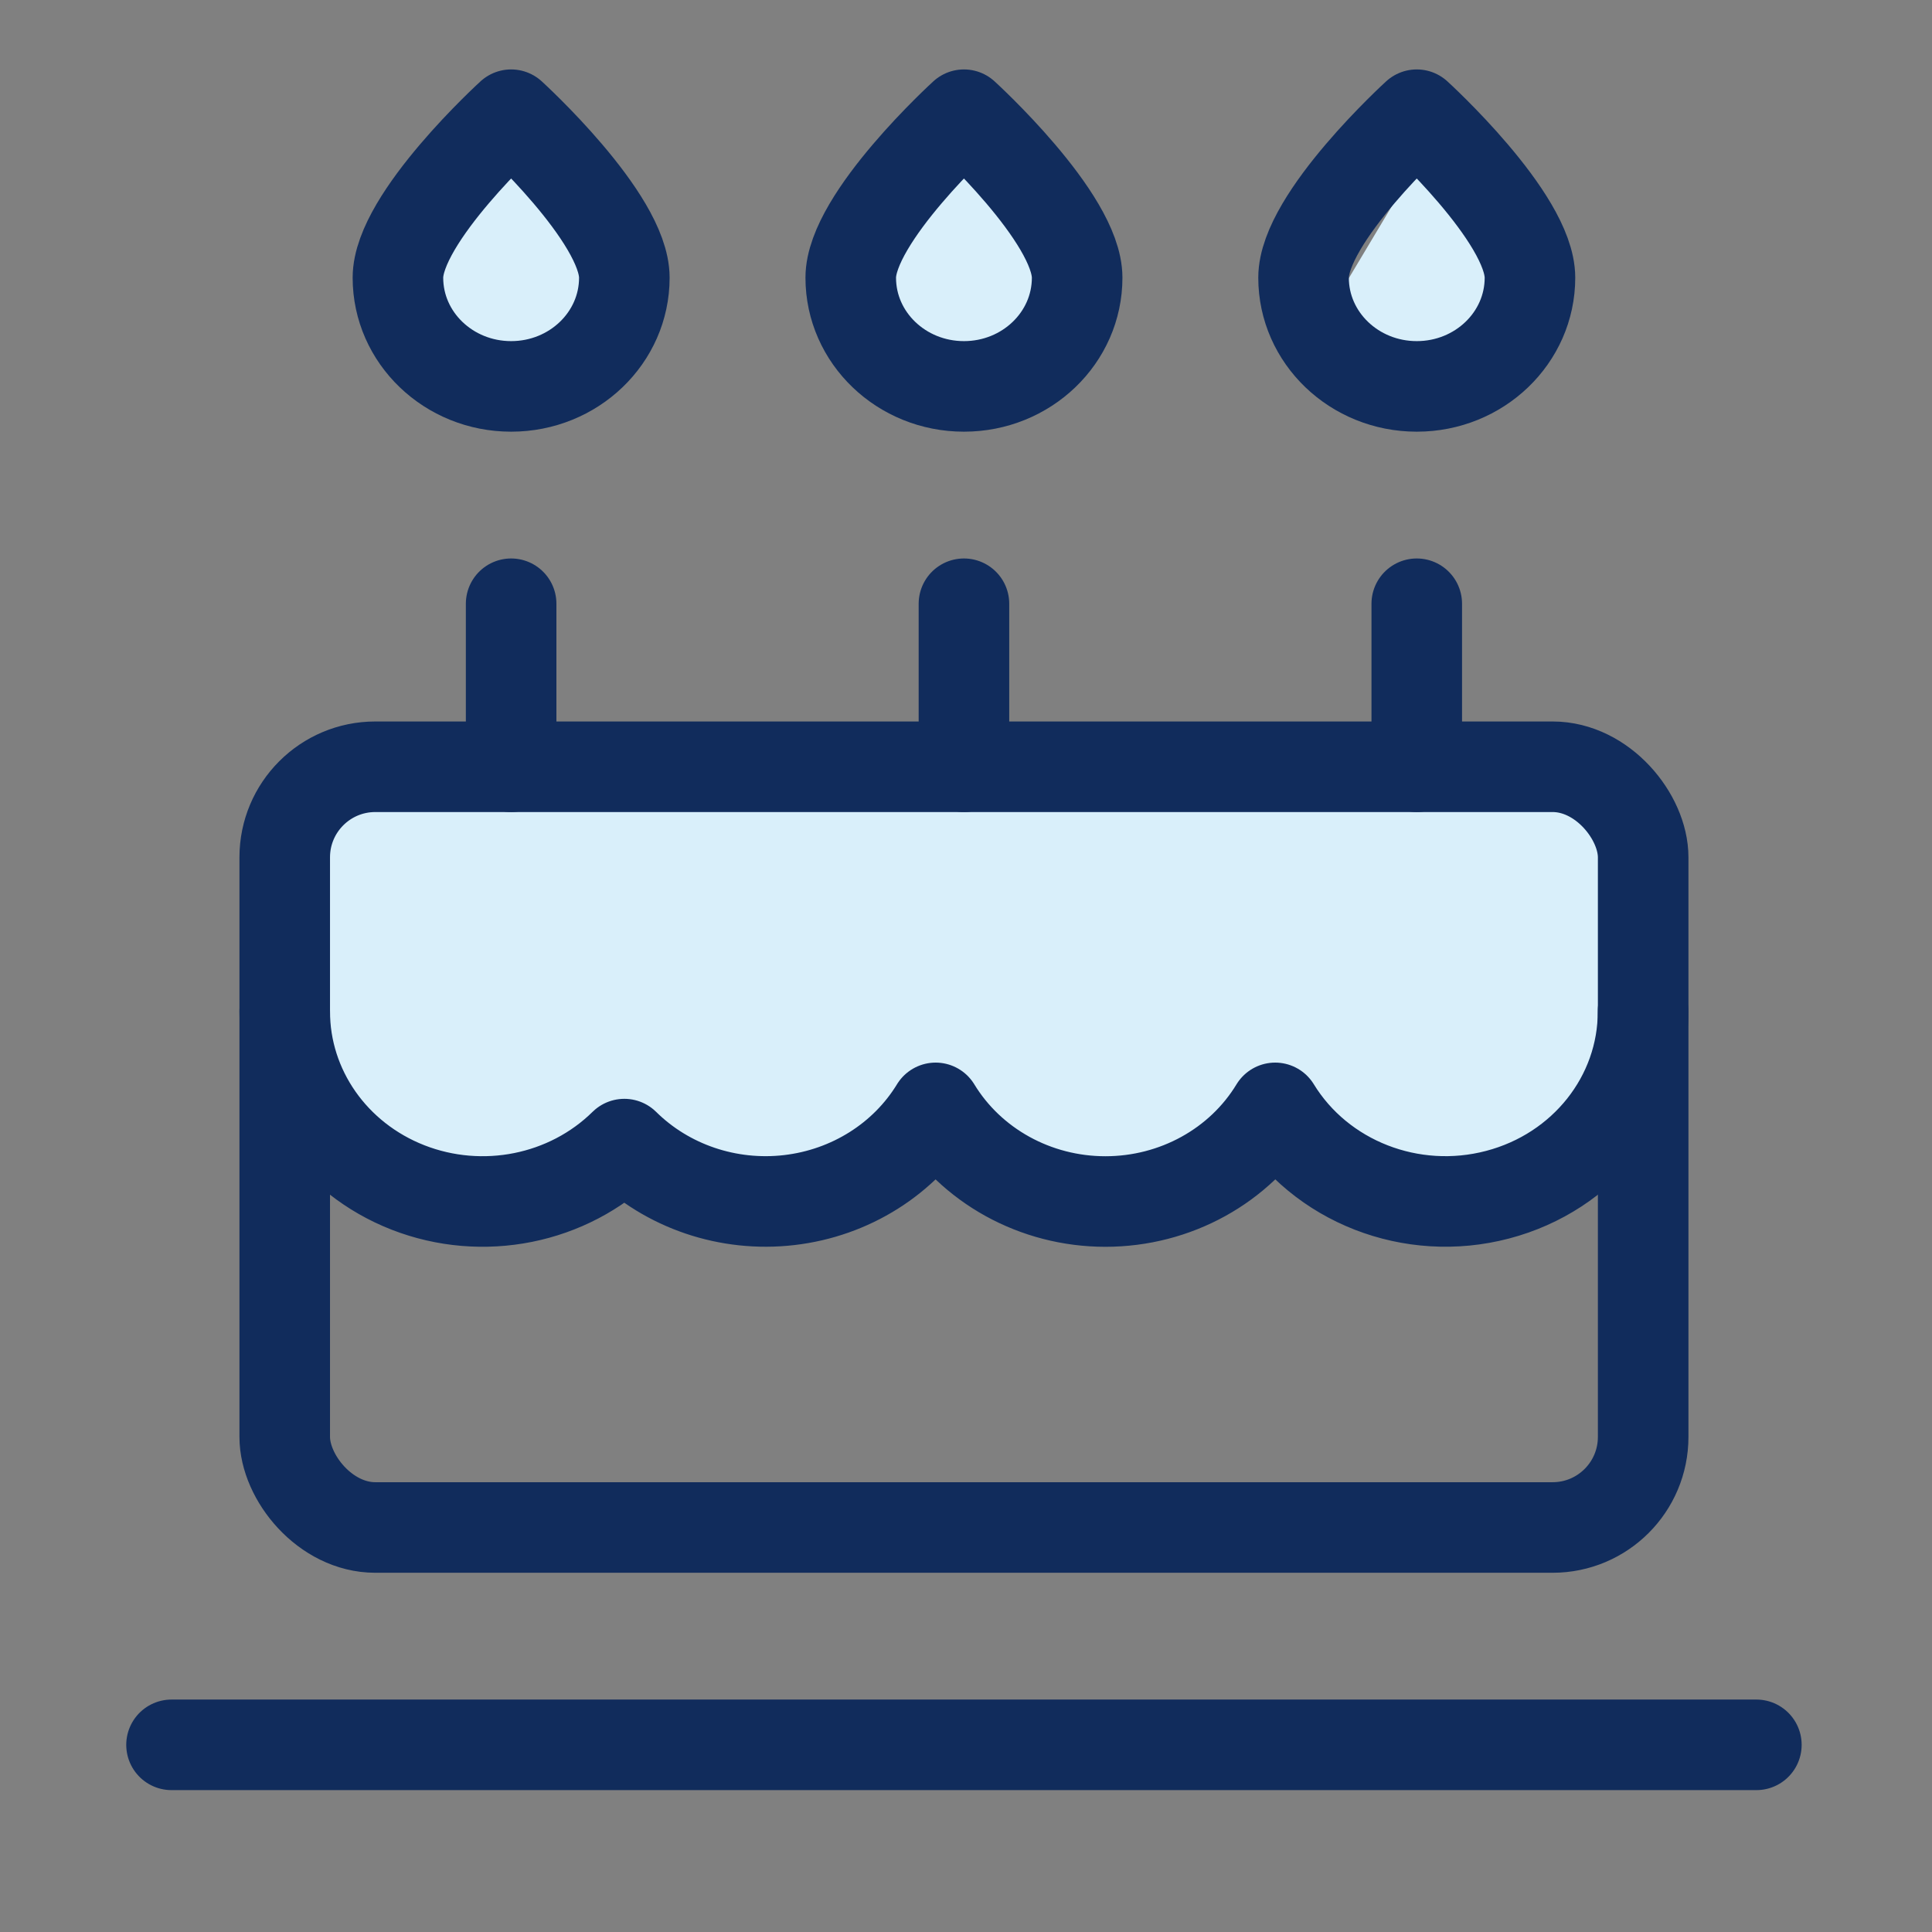
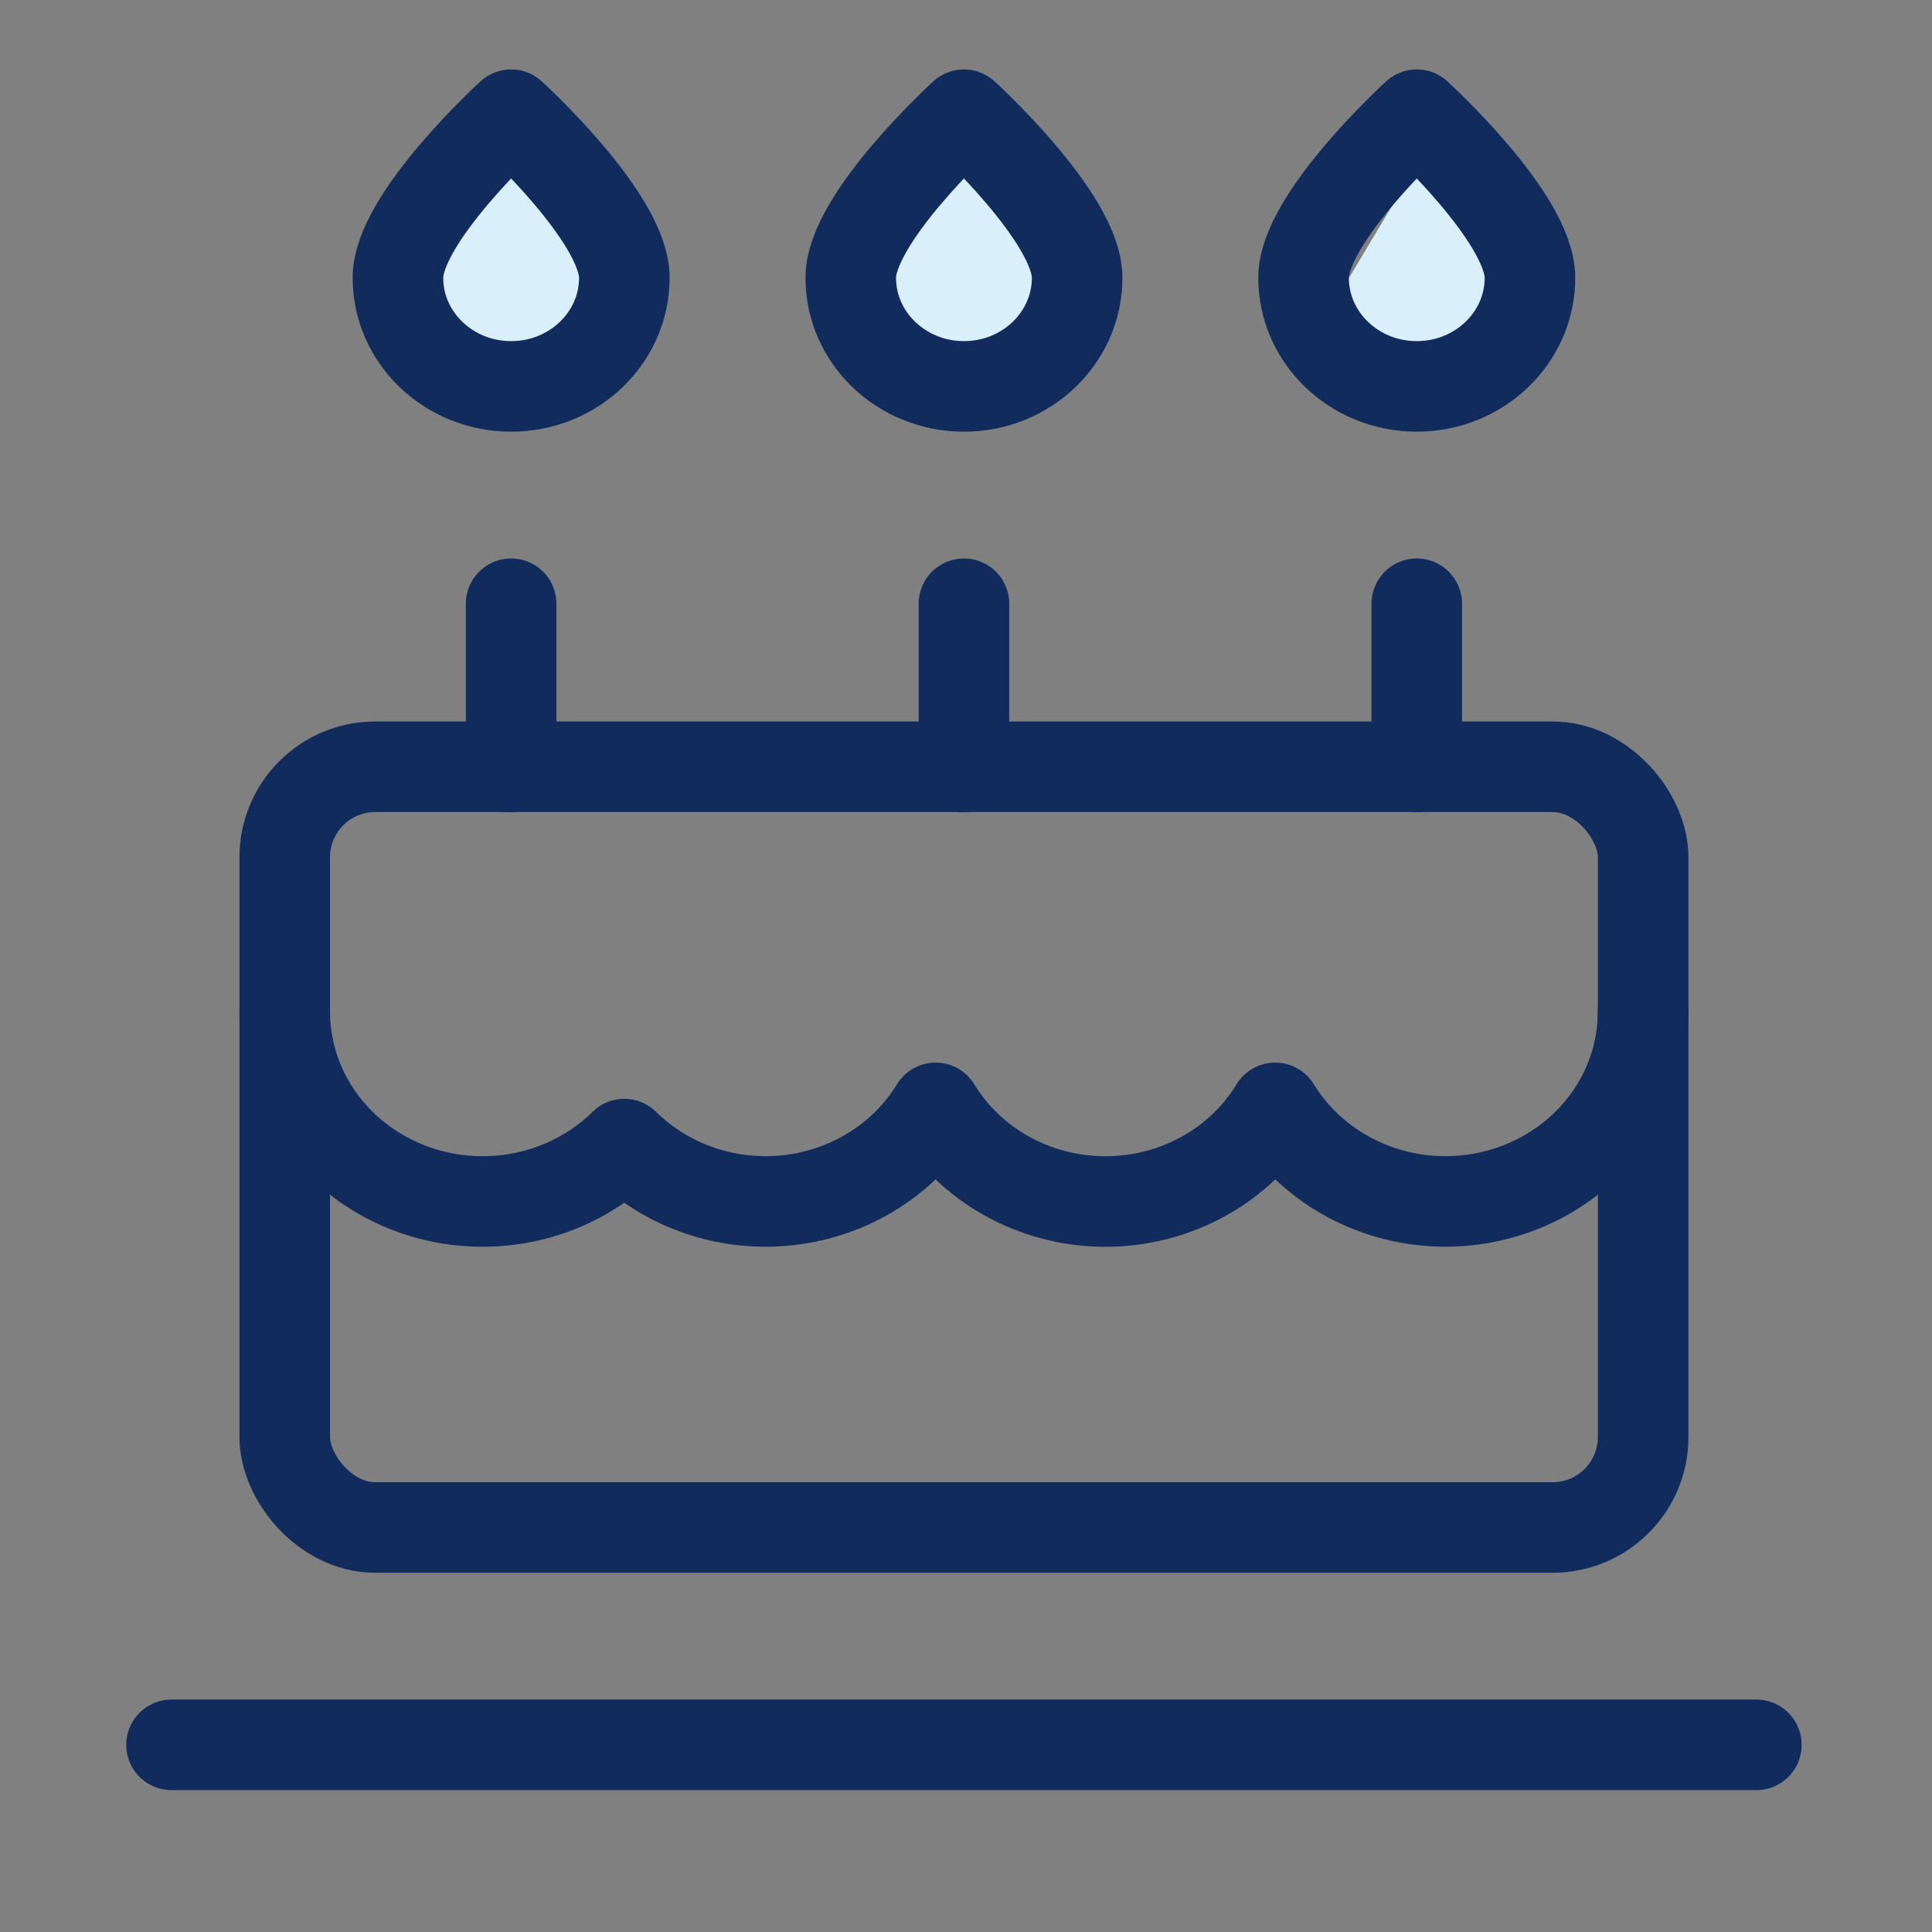
<svg xmlns="http://www.w3.org/2000/svg" width="32" height="32">
  <rect width="100%" height="100%" fill="#808080" stroke="none" />
  <g transform="translate(2 1)" fill="none" fill-rule="evenodd">
    <polygon fill="#D9EFFA" points="6.466 1.059 7.983 3.15 7.983 4.475 6.466 5.4 4.604 4.178" />
    <polygon fill="#D9EFFA" points="13.863 1.059 15.379 3.15 15.379 4.475 13.863 5.4 12 4.178" />
    <polygon fill="#D9EFFA" points="21.863 1.059 23.379 3.15 23.379 4.475 21.863 5.4 20 4.178" />
-     <polygon fill="#D9EFFA" points="3.257 11.908 24.679 11.908 25.216 12.974 25.216 17.325 22.156 18.9 19.064 17.559 16.071 18.9 13.497 17.325 10.943 18.9 8.341 18 5.764 18.9 2.716 17.325" />
    <line x1=".841" y1="27.9" x2="27.091" y2="27.9" stroke="#112C5C" stroke-width="1.5" stroke-linecap="round" stroke-linejoin="round" />
    <rect stroke="#112C5C" stroke-width="1.5" stroke-linecap="round" stroke-linejoin="round" x="2.716" y="11.7" width="22.5" height="12.6" rx="1.5" />
    <line x1="13.966" y1="9" x2="13.966" y2="11.7" stroke="#112C5C" stroke-width="1.5" stroke-linecap="round" stroke-linejoin="round" />
    <path d="M15.841 3.6c0 .994-.839 1.8-1.875 1.8s-1.875-.806-1.875-1.8c0-.994 1.875-2.7 1.875-2.7s1.875 1.706 1.875 2.7z" stroke="#112C5C" stroke-width="1.5" stroke-linecap="round" stroke-linejoin="round" />
    <line x1="21.466" y1="9" x2="21.466" y2="11.7" stroke="#112C5C" stroke-width="1.5" stroke-linecap="round" stroke-linejoin="round" />
    <path d="M23.341 3.6c0 .994-.839 1.8-1.875 1.8s-1.875-.806-1.875-1.8c0-.994 1.875-2.7 1.875-2.7s1.875 1.706 1.875 2.7z" stroke="#112C5C" stroke-width="1.5" stroke-linecap="round" stroke-linejoin="round" />
    <line x1="6.466" y1="9" x2="6.466" y2="11.7" stroke="#112C5C" stroke-width="1.5" stroke-linecap="round" stroke-linejoin="round" />
    <path d="M8.341 3.6c0 .994-.839 1.8-1.875 1.8s-1.875-.806-1.875-1.8c0-.994 1.875-2.7 1.875-2.7s1.875 1.706 1.875 2.7zM2.716 15.75c-.002 1.281.806 2.435 2.041 2.918 1.236.483 2.653.199 3.584-.718.71.702 1.721 1.045 2.733.927 1.012-.118 1.908-.683 2.423-1.527.584.96 1.654 1.551 2.812 1.551s2.229-.59 2.812-1.551c.749 1.223 2.259 1.813 3.684 1.438 1.426-.374 2.413-1.619 2.409-3.038" stroke="#112C5C" stroke-width="1.5" stroke-linecap="round" stroke-linejoin="round" />
  </g>
</svg>